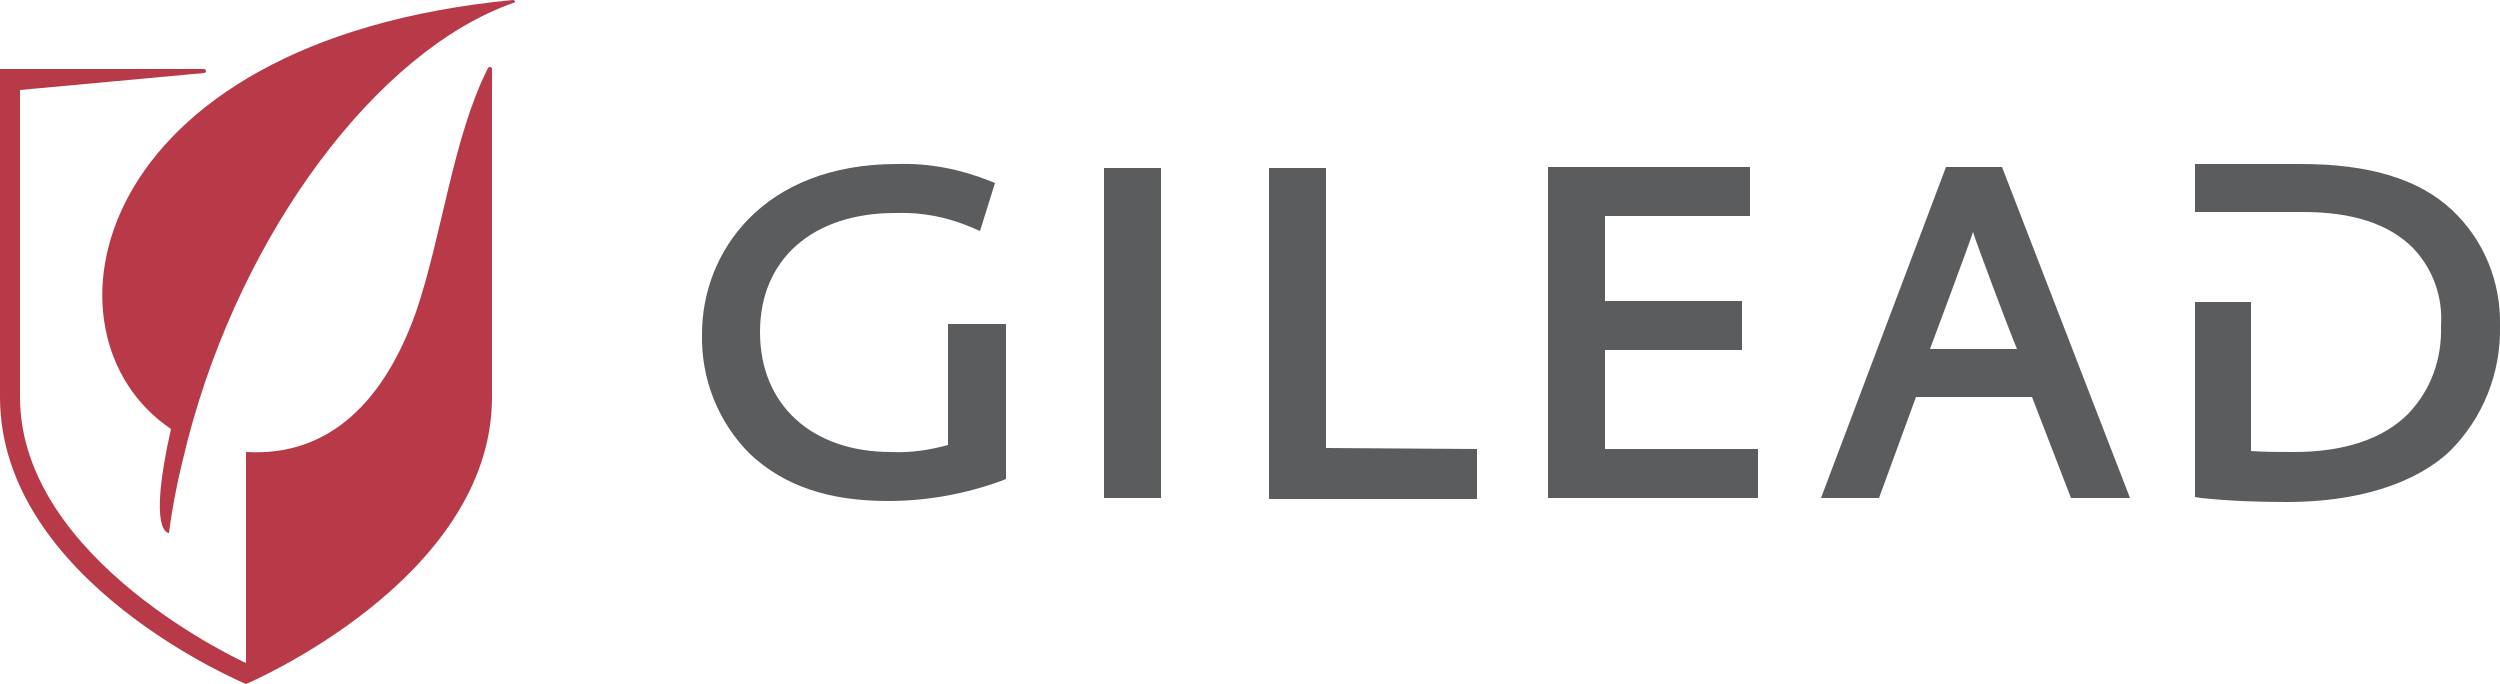
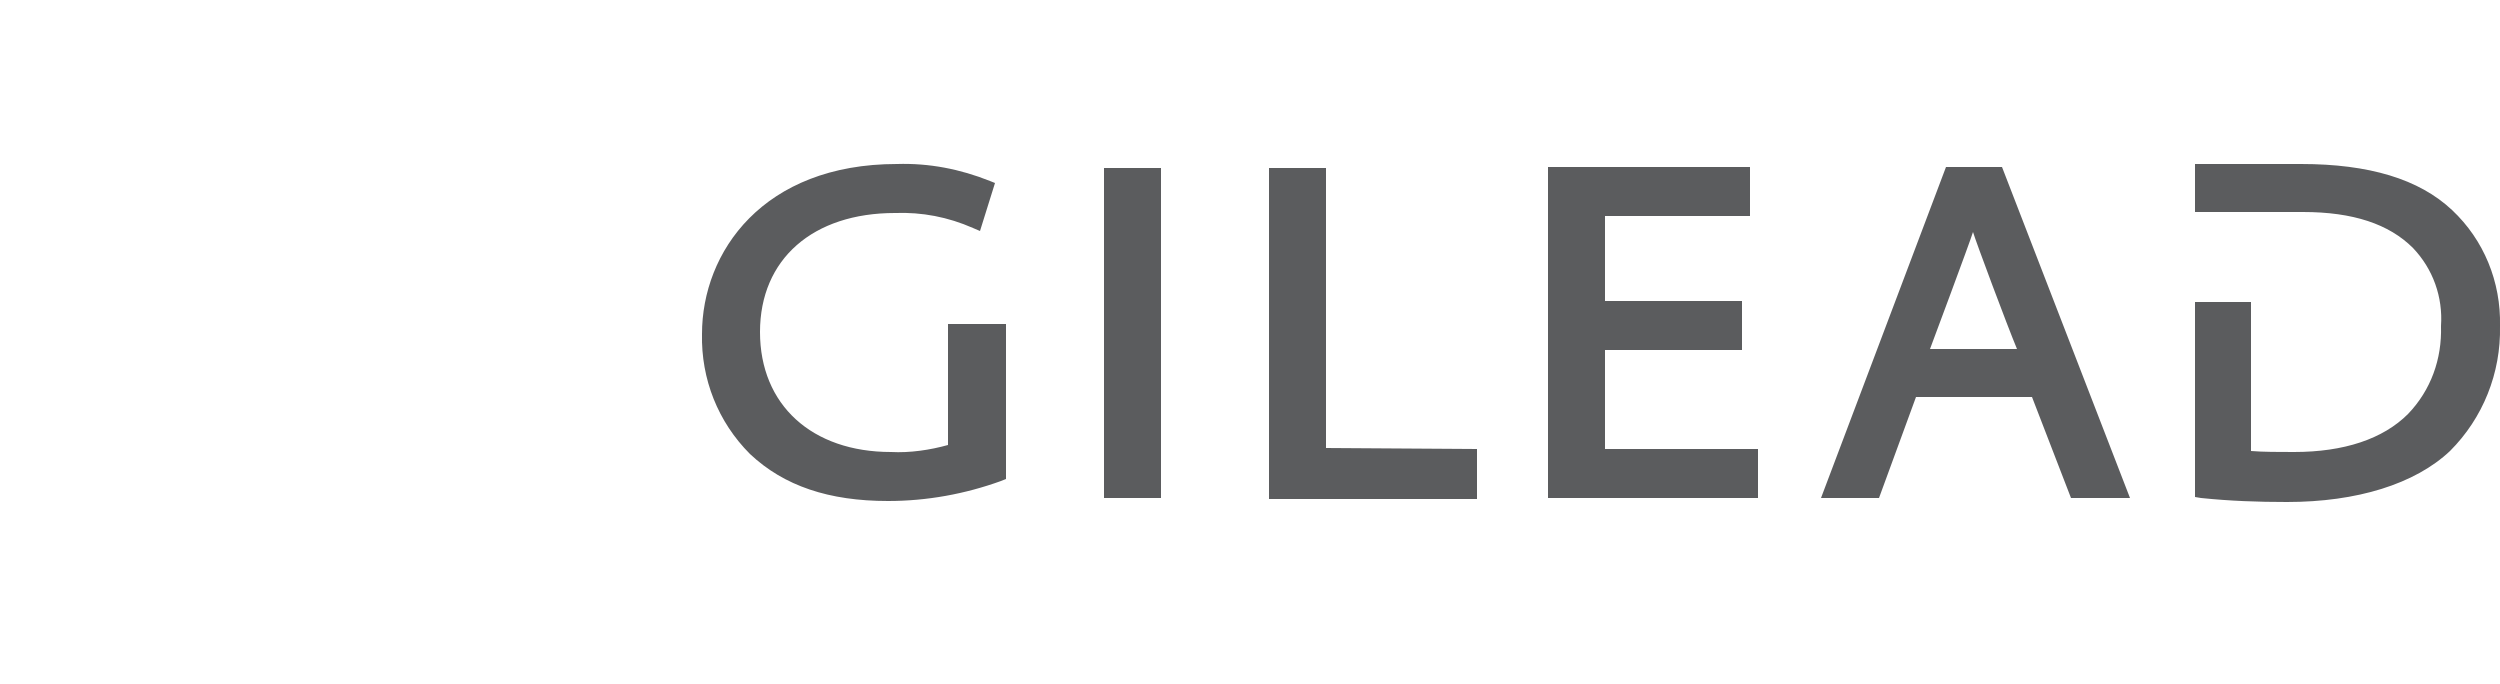
<svg xmlns="http://www.w3.org/2000/svg" version="1.1" id="Layer_1" x="0px" y="0px" viewBox="0 0 250 68.4" style="enable-background:new 0 0 250 68.4;" xml:space="preserve">
  <style type="text/css">
	.st0{fill-rule:evenodd;clip-rule:evenodd;fill:#5B5C5E;}
	.st1{fill-rule:evenodd;clip-rule:evenodd;fill:#B83948;}
</style>
  <title>GILD_Logo_Light</title>
  <path class="st0" d="M94.8,32.4v12.1C93,45,91,45.3,89.1,45.2c-7.9,0-13.1-4.7-13.1-12s5.3-11.9,13.5-11.9c2.7-0.1,5.3,0.4,7.8,1.5  l0.7,0.3l1.5-4.8L99,18.1c-3-1.2-6.1-1.8-9.3-1.7c-13.4,0-19.5,8.8-19.5,17c-0.1,4.5,1.6,8.8,4.8,12c3.4,3.2,7.9,4.7,13.8,4.7  c3.9,0,7.7-0.7,11.3-2l0.5-0.2V32.4L94.8,32.4z M110.4,49.8h5.7v-33h-5.7V49.8z M132.6,44.8v-28h-5.7v33.1h20.8v-5L132.6,44.8z   M160.5,44.8V35h13.7v-4.9h-13.7v-8.5H175v-4.9h-20.2v33.1h21v-4.9H160.5z M200.2,16.7h-5.6l-12.5,33.1h5.8l3.7-10.1h11.6l3.9,10.1  h5.9L200.2,16.7L200.2,16.7z M197.3,23.2c0.3,1,3.4,9.3,4.4,11.7H193C193,34.9,197,24.2,197.3,23.2z M245.2,21  c-3.3-3.1-8.3-4.6-15.1-4.6h-10.6v4.8h10.8c5,0,8.6,1.2,11,3.6c2,2.1,3,4.9,2.8,7.8c0.1,3.3-1,6.4-3.3,8.8  c-2.5,2.5-6.4,3.8-11.4,3.8c-1.5,0-3.1,0-4.3-0.1V30.2h-5.6v19.5l0.6,0.1c2.9,0.3,5.7,0.4,8.6,0.4c7,0,12.8-1.8,16.3-5.1  c3.3-3.3,5.1-7.8,5-12.5C250.1,28.2,248.4,24,245.2,21L245.2,21z" />
-   <path class="st1" d="M51.5,0.2c0-0.1-0.1-0.2-0.2-0.2c0,0,0,0,0,0l0,0C8.6,4.1,3.1,33.5,17.1,42.9c-2.4,10.6-0.2,10.4-0.2,10.4  c0.4-3.2,1.1-6.3,1.9-9.4C24.2,23.2,37.7,5.1,51.3,0.3l0,0C51.4,0.3,51.5,0.2,51.5,0.2L51.5,0.2z" />
-   <path class="st1" d="M49.2,6.9c0-0.1-0.1-0.2-0.2-0.2c0,0,0,0,0,0c-0.1,0-0.1,0-0.2,0.1c-3.5,6.9-4.6,16.8-7.2,24.4  c-3.1,8.7-8.5,14.5-17,14v21.1c0,0-22.6-10.2-22.6-26.6V9l18.4-1.7l0,0c0.1,0,0.2-0.1,0.2-0.2c0-0.1-0.1-0.2-0.2-0.2l0,0H0v32.8  c0,18.5,24.6,28.7,24.6,28.7S49.2,58,49.2,39.7L49.2,6.9L49.2,6.9z" />
</svg>